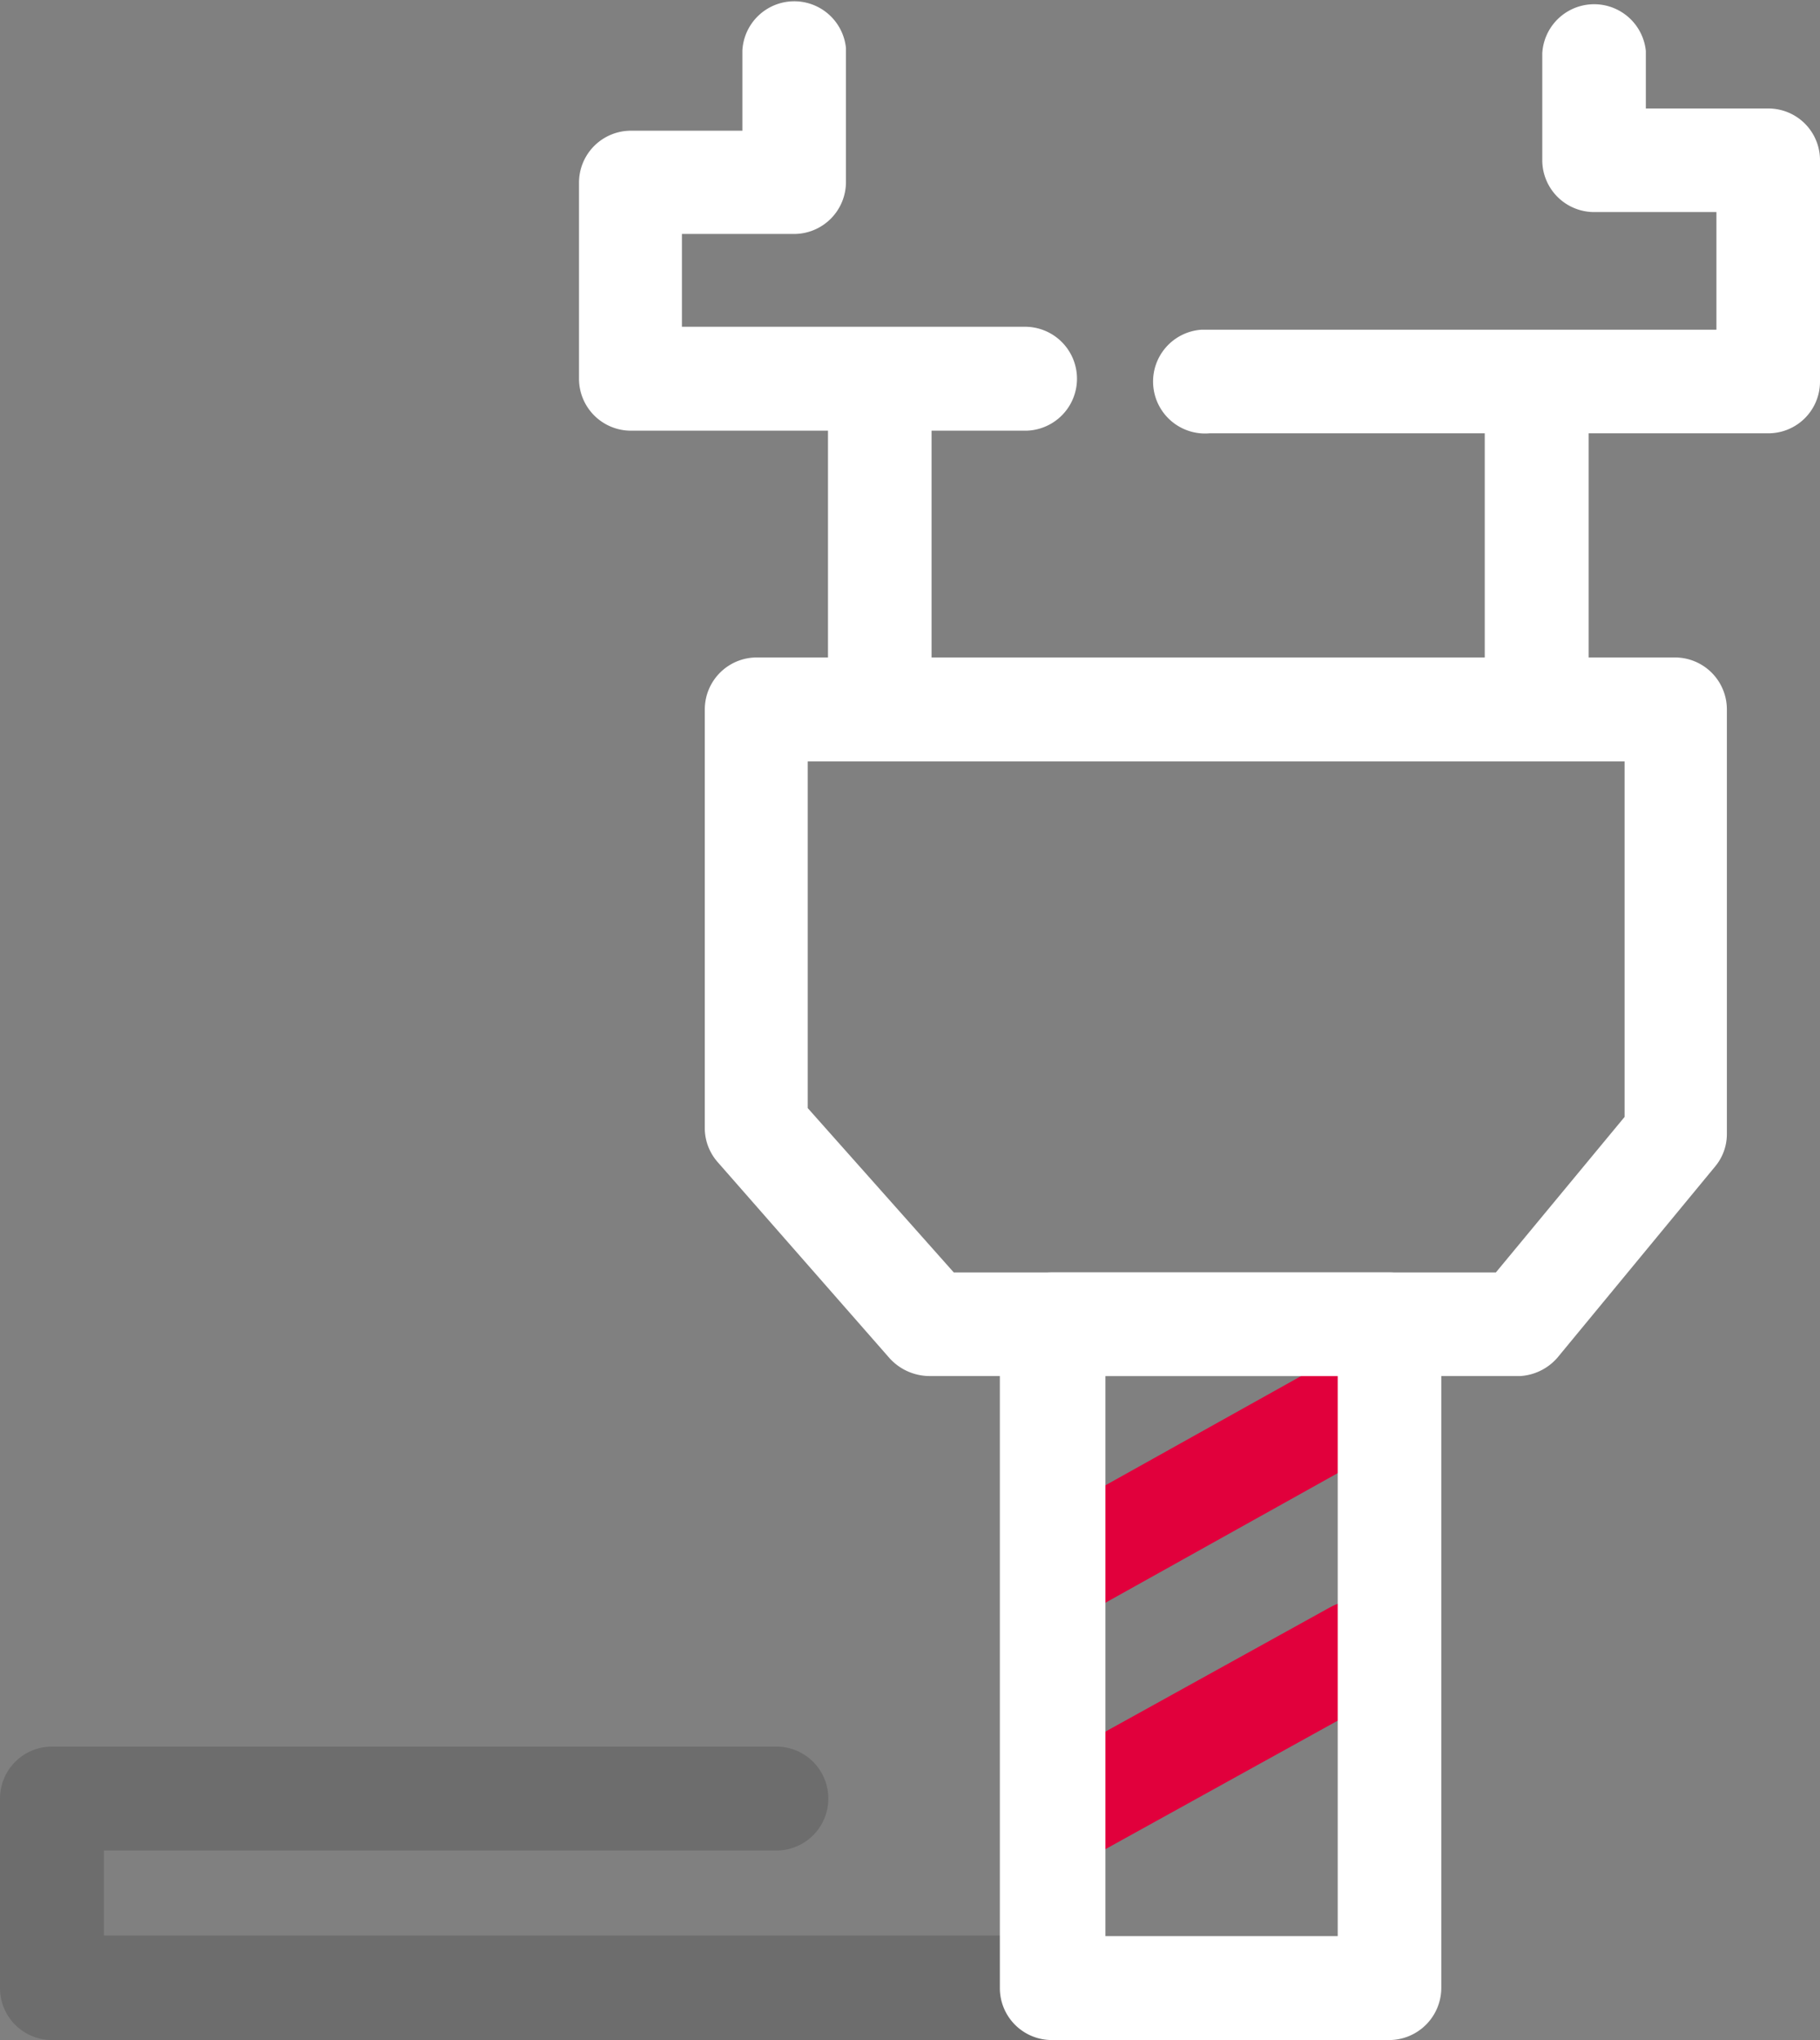
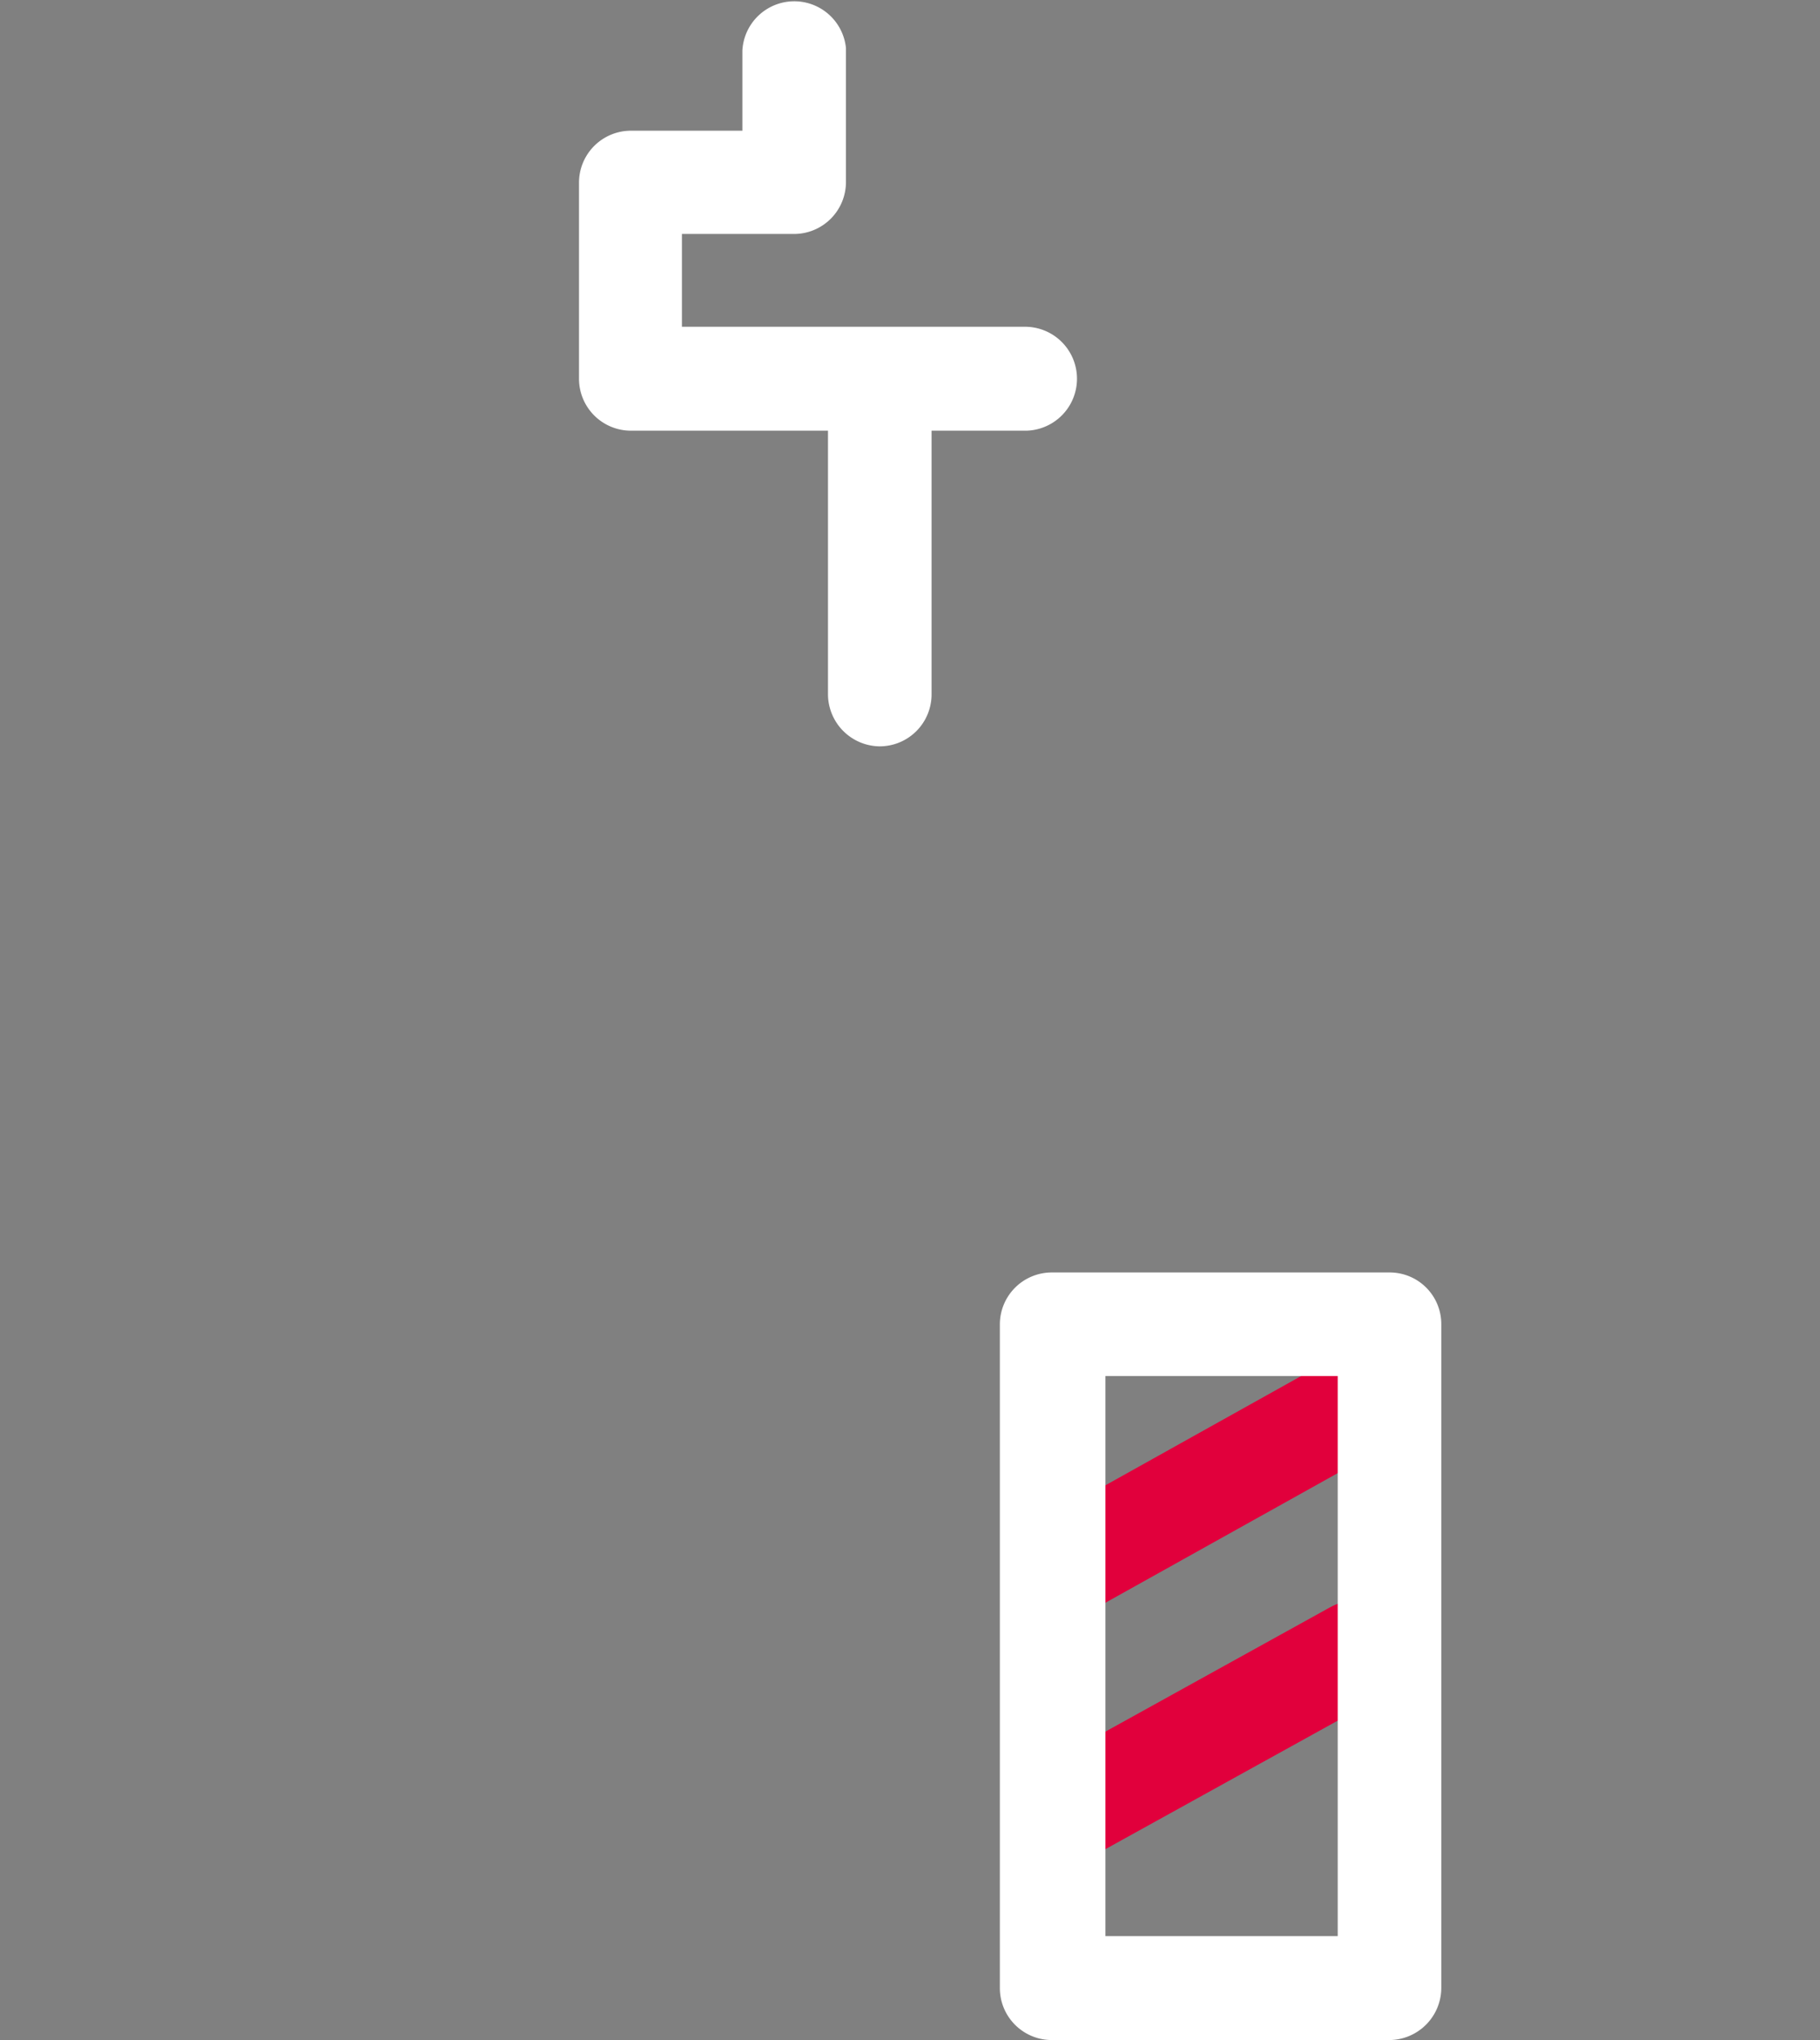
<svg xmlns="http://www.w3.org/2000/svg" id="Layer_1" data-name="Layer 1" width="55.7" height="62.43" viewBox="0 0 55.7 62.43">
  <rect x="0" y="0" width="55.7" height="62.43" fill="#808080" stroke="none" />
  <defs>
    <style>.cls-1{fill:#fff;}.cls-2{fill:#e1003c;}.cls-3{fill:#6d6d6d;}.cls-4{fill:none;stroke:#262626;stroke-linecap:round;stroke-linejoin:round;stroke-width:18px;}</style>
  </defs>
  <path id="Path_21" data-name="Path 21" class="cls-1" d="M133.59,176h-12a1.59,1.59,0,0,1-1.59-1.59h0v-6a1.59,1.59,0,0,1,1.59-1.59H125v-2.45a1.59,1.59,0,0,1,3.17-.08v4.1a1.59,1.59,0,0,1-1.59,1.59h-3.43v2.84h10.46a1.59,1.59,0,0,1,.08,3.18h-.13Z" transform="translate(-102.28 -162.82)" />
-   <path id="Path_22" data-name="Path 22" class="cls-1" d="M156.36,176.08H139.3a1.59,1.59,0,1,1-.25-3.17h15.76v-3.6h-3.74a1.59,1.59,0,0,1-1.59-1.59h0v-3.26a1.59,1.59,0,0,1,3.17-.08v1.76h3.75a1.58,1.58,0,0,1,1.58,1.58h0v6.78a1.58,1.58,0,0,1-1.58,1.58Z" transform="translate(-102.28 -162.82)" />
-   <path id="Path_23" data-name="Path 23" class="cls-1" d="M149.31,185.76a1.6,1.6,0,0,1-1.59-1.58h0v-9.46a1.59,1.59,0,0,1,3.18-.08v9.54A1.6,1.6,0,0,1,149.31,185.76Z" transform="translate(-102.28 -162.82)" />
  <path id="Path_24" data-name="Path 24" class="cls-2" d="M135.22,212.2a1.59,1.59,0,0,1-.77-3l8.53-4.76a1.57,1.57,0,0,1,2.17.56,1.59,1.59,0,0,1-.56,2.17h-.06L136,211.93A1.56,1.56,0,0,1,135.22,212.2Z" transform="translate(-102.28 -162.82)" />
  <path id="Path_25" data-name="Path 25" class="cls-2" d="M135.22,219.73a1.59,1.59,0,0,1-.77-3L143,212a1.59,1.59,0,0,1,1.61,2.74h-.06L136,219.47A1.65,1.65,0,0,1,135.22,219.73Z" transform="translate(-102.28 -162.82)" />
  <path id="Path_26" data-name="Path 26" class="cls-1" d="M129.2,185.66a1.6,1.6,0,0,1-1.58-1.59h0V175a1.59,1.59,0,0,1,3.17,0v9.07a1.59,1.59,0,0,1-1.59,1.59Z" transform="translate(-102.28 -162.82)" />
-   <path id="Path_27" data-name="Path 27" class="cls-3" d="M134.47,225.25h-30.6a1.59,1.59,0,0,1-1.59-1.59h0v-5.8a1.59,1.59,0,0,1,1.59-1.59H126a1.59,1.59,0,0,1,.08,3.18H105.46v2.6h29a1.59,1.59,0,0,1,0,3.17Z" transform="translate(-102.28 -162.82)" />
-   <path id="Path_28" data-name="Path 28" class="cls-1" d="M148.81,204.93h-18.1a1.66,1.66,0,0,1-1.2-.54l-5.26-6a1.58,1.58,0,0,1-.4-1V184.53a1.59,1.59,0,0,1,1.59-1.59h28.1a1.59,1.59,0,0,1,1.59,1.59h0v13a1.55,1.55,0,0,1-.37,1L150,204.3A1.64,1.64,0,0,1,148.81,204.93Zm-17.34-3.17h16.59L152,197V186.12H127v10.61Z" transform="translate(-102.28 -162.82)" />
  <path id="Path_29" data-name="Path 29" class="cls-1" d="M144.81,225.25H134.47a1.59,1.59,0,0,1-1.59-1.59h0V203.34a1.59,1.59,0,0,1,1.59-1.58h10.34a1.58,1.58,0,0,1,1.58,1.58h0v20.32A1.6,1.6,0,0,1,144.81,225.25Zm-8.7-3.18h7.11V204.93h-7.11Z" transform="translate(-102.28 -162.82)" />
-   <path id="Path_30" data-name="Path 30" class="cls-4" d="M134.29,221" transform="translate(-102.28 -162.82)" />
</svg>